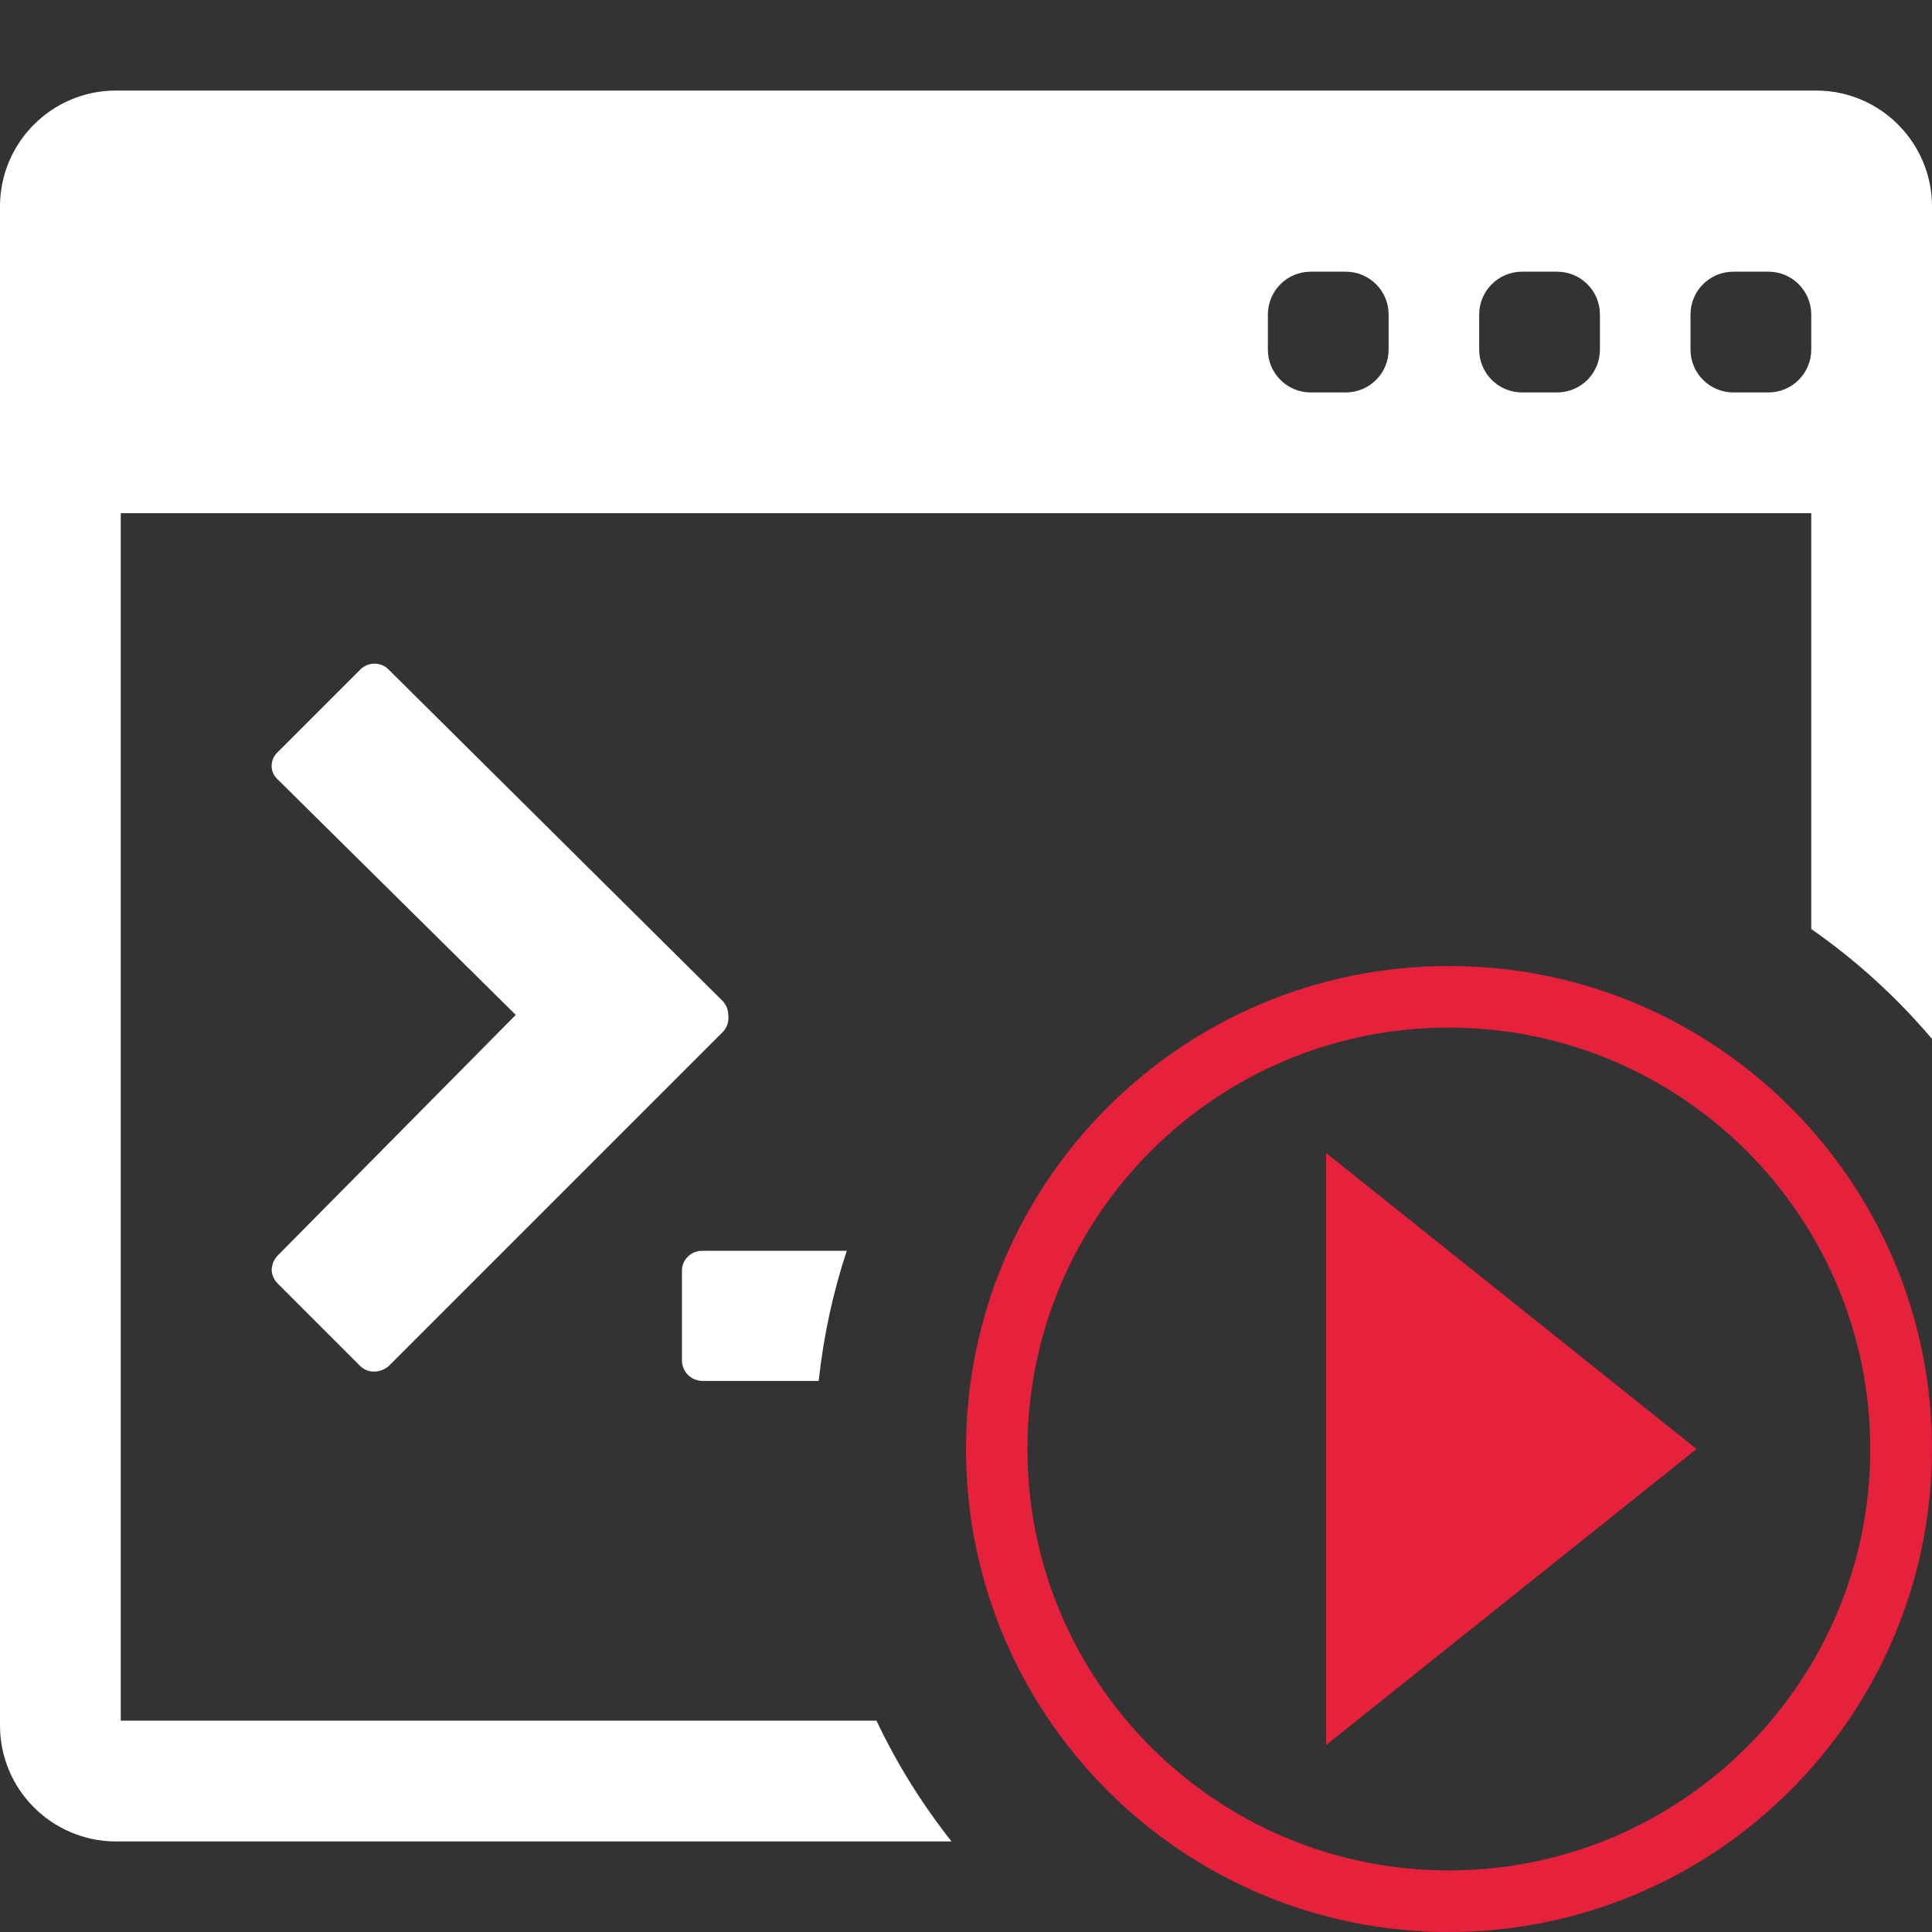
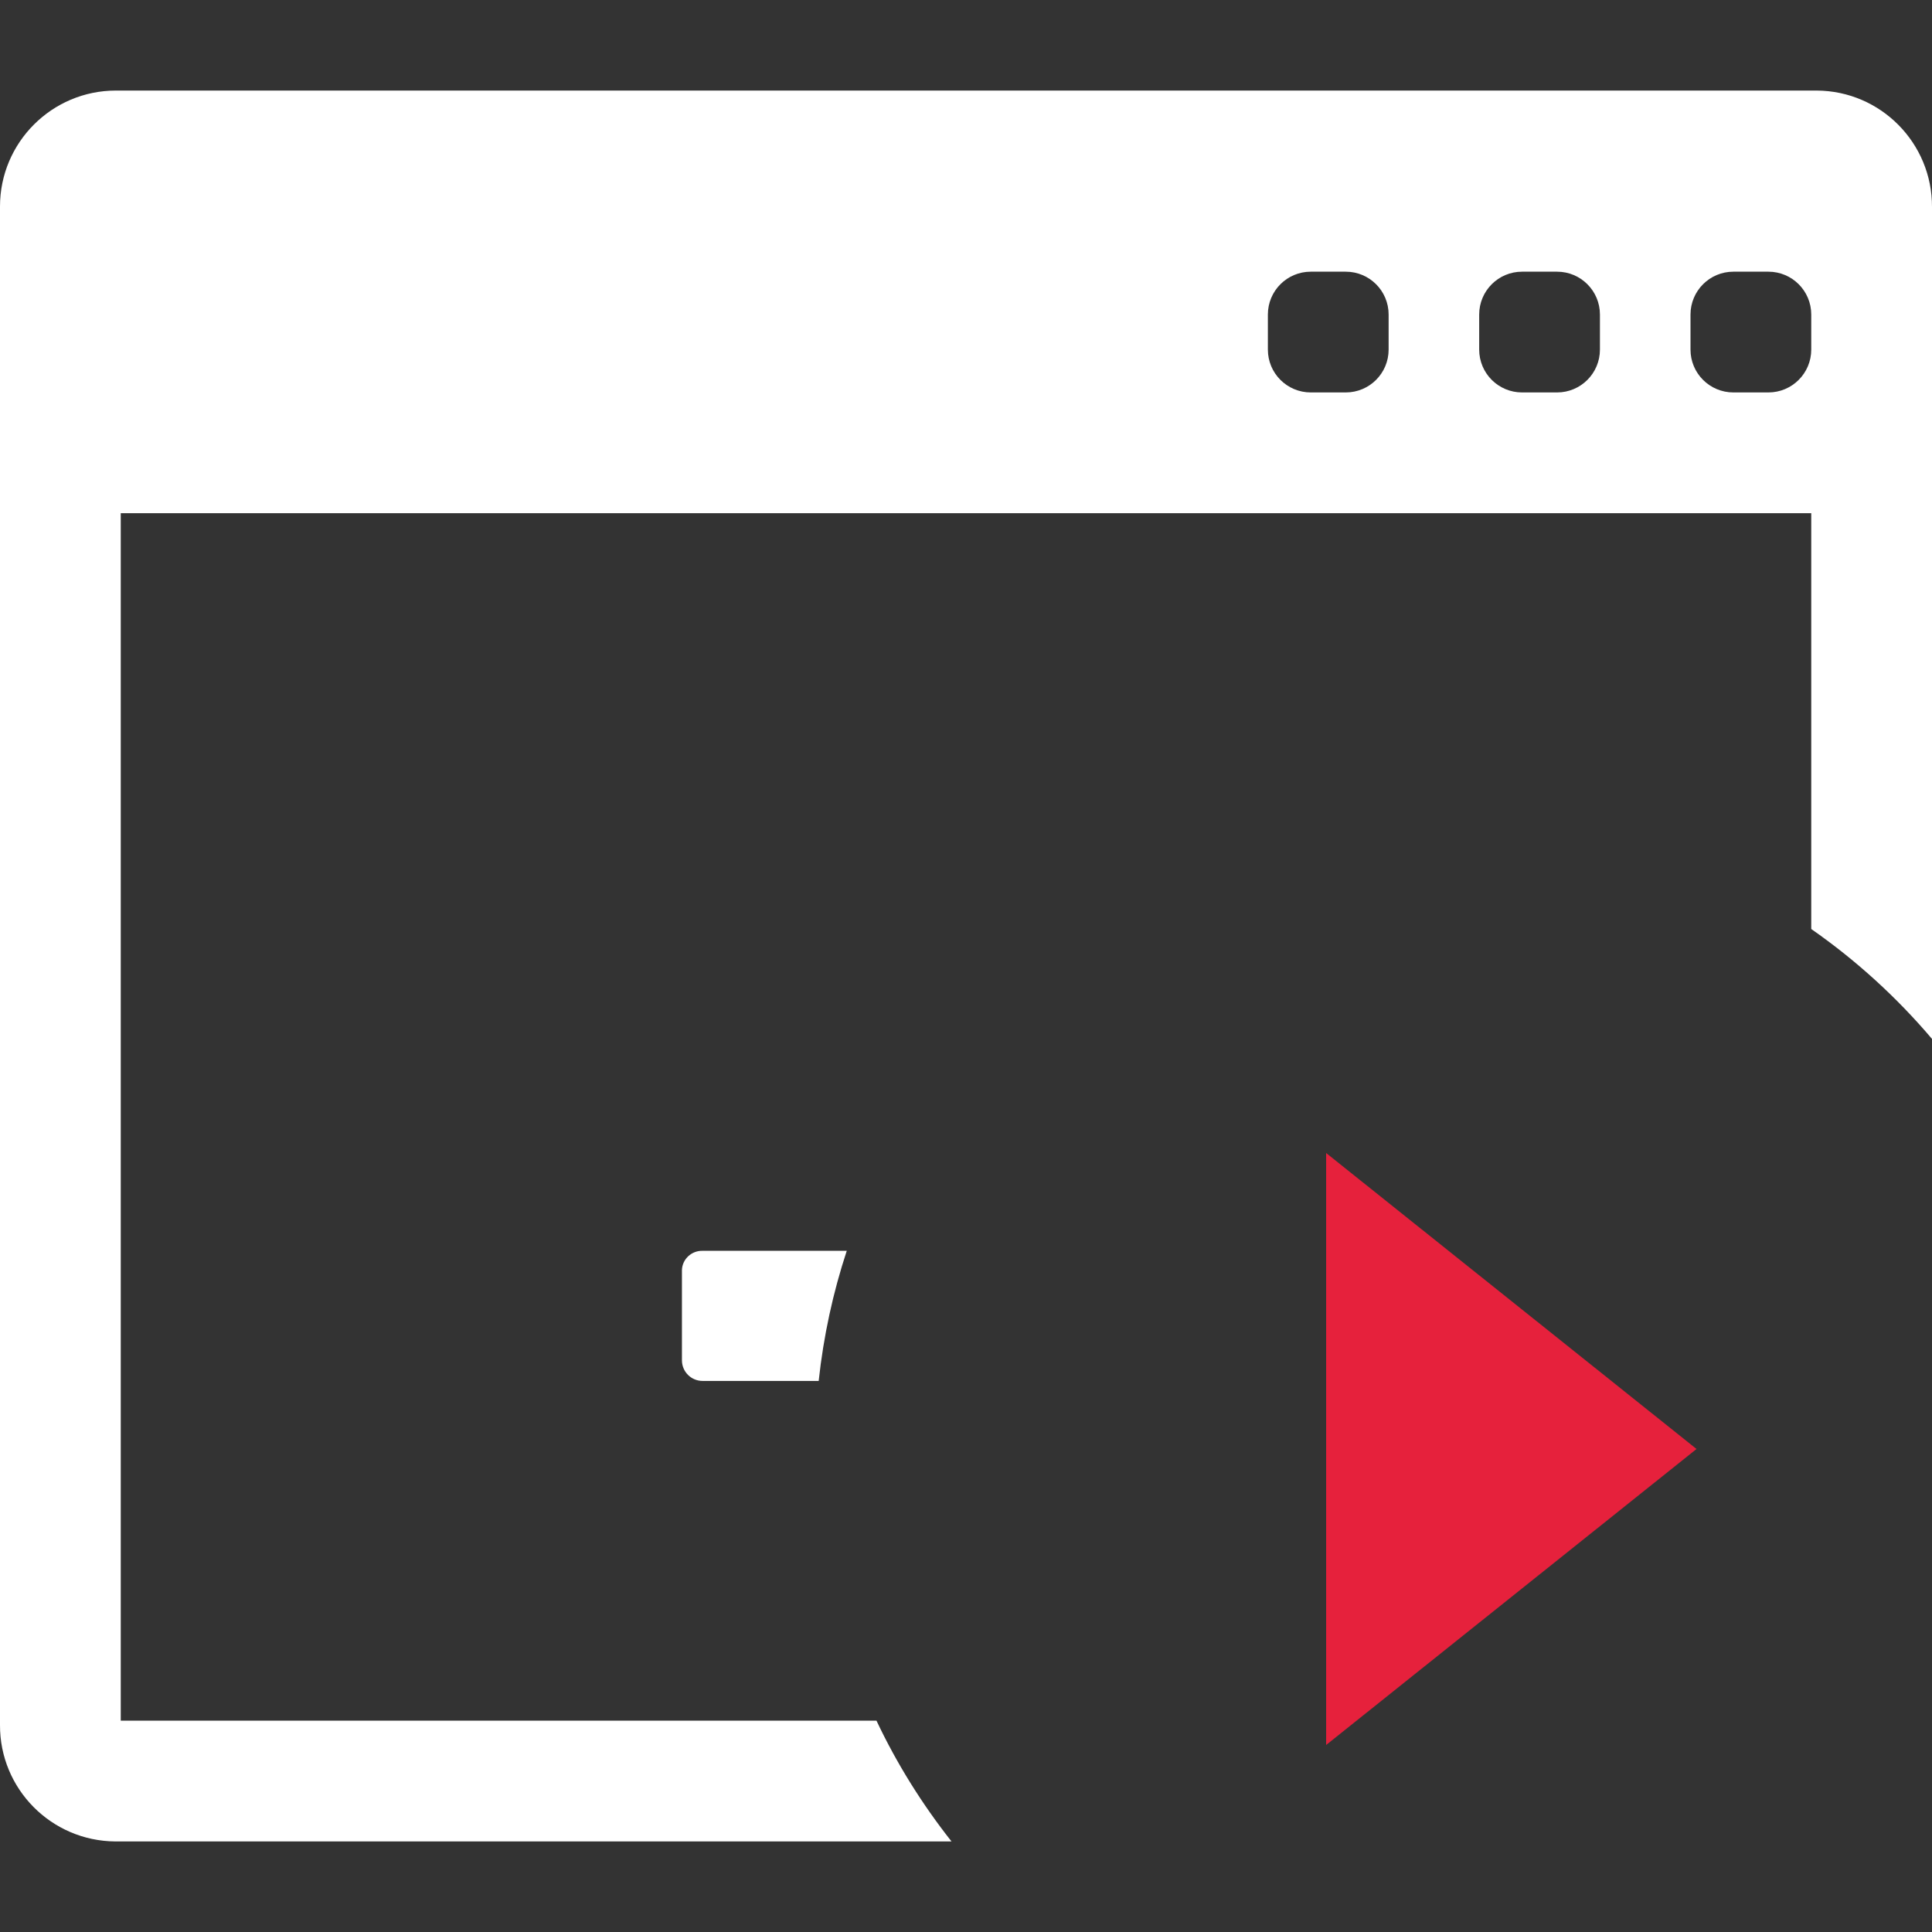
<svg xmlns="http://www.w3.org/2000/svg" id="uuid-aa2c780e-c628-4eda-bcbc-377ec56093a7" data-name="Calque 1" viewBox="0 0 128 128">
  <rect x="0" y="0" width="128" height="128" fill="#333333" stroke="none" />
  <defs>
    <style>
      .uuid-3af8512c-2ead-4e1e-b7f4-90fe44947230 {
        fill: #e6213c;
      }

      .uuid-3af8512c-2ead-4e1e-b7f4-90fe44947230, .uuid-5b90cd90-79f4-475d-bc88-6fc62775fea0 {
        stroke-width: 0px;
      }

      .uuid-5b90cd90-79f4-475d-bc88-6fc62775fea0 {
        fill: #fff;
      }
    </style>
  </defs>
  <g>
    <g id="uuid-6462fc0d-cf7f-40a8-a9f3-622373ba8187" data-name="interface">
      <path class="uuid-5b90cd90-79f4-475d-bc88-6fc62775fea0" d="M120.36,6H7.68C3.44,6,0,9.44,0,13.68v100.6c-.02,4.24,3.4,7.69,7.64,7.72h55.4c-1.94-2.46-3.62-5.14-4.97-8H8V34h112v27.55c2.97,2.07,5.66,4.52,8,7.28V13.72c.02-4.24-3.4-7.7-7.64-7.72ZM92,23.16c0,1.57-1.27,2.84-2.84,2.84h-2.32c-1.57,0-2.84-1.27-2.84-2.84v-2.32c0-1.57,1.27-2.84,2.84-2.84h2.32c1.57,0,2.84,1.27,2.84,2.84v2.32ZM106,23.16c0,1.57-1.27,2.84-2.84,2.84h-2.32c-1.57,0-2.84-1.27-2.84-2.84v-2.32c0-1.57,1.27-2.84,2.84-2.84h2.32c1.57,0,2.84,1.27,2.84,2.84v2.32ZM120,23.16c0,1.57-1.27,2.84-2.84,2.84h-2.32c-1.57,0-2.84-1.27-2.84-2.84v-2.32c0-1.57,1.27-2.84,2.84-2.84h2.32c1.57,0,2.84,1.27,2.84,2.84v2.32Z" />
    </g>
    <g>
-       <path class="uuid-5b90cd90-79f4-475d-bc88-6fc62775fea0" d="M48.25,67.25c0-.35-.14-.69-.38-.94l-22.1-21.93c-.5-.53-1.34-.55-1.87-.05-.02.02-.03.03-.05.05l-5.42,5.42c-.52.45-.58,1.23-.13,1.74.04.05.09.09.13.13l15.74,15.57-15.74,15.91c-.27.26-.42.61-.43.98.01.36.17.69.43.94l5.42,5.42c.25.25.59.39.94.38.36,0,.71-.14.98-.38l22.1-22.1c.3-.3.44-.73.38-1.15Z" />
      <path class="uuid-5b90cd90-79f4-475d-bc88-6fc62775fea0" d="M56.1,82.87c-.91,2.76-1.54,5.65-1.86,8.62h-7.69c-.76,0-1.37-.61-1.37-1.37v-5.97c.02-.73.64-1.3,1.37-1.28h9.55Z" />
    </g>
  </g>
  <g id="uuid-3f075d5b-72ce-48e2-8954-e74436c1e813" data-name="start debug">
-     <path class="uuid-3af8512c-2ead-4e1e-b7f4-90fe44947230" d="M95.99,128c-17.67,0-32-14.33-31.99-32.01,0-17.67,14.33-32,32.01-31.99,17.67,0,31.99,14.33,31.99,32-.02,17.67-14.34,31.98-32.01,32ZM95.99,68.08c-15.42,0-27.92,12.5-27.92,27.92s12.5,27.92,27.92,27.92,27.92-12.5,27.92-27.92c-.01-15.42-12.51-27.91-27.92-27.92Z" />
    <polygon class="uuid-3af8512c-2ead-4e1e-b7f4-90fe44947230" points="87.86 76.39 112.4 96 87.86 115.61 87.86 76.39" />
  </g>
</svg>